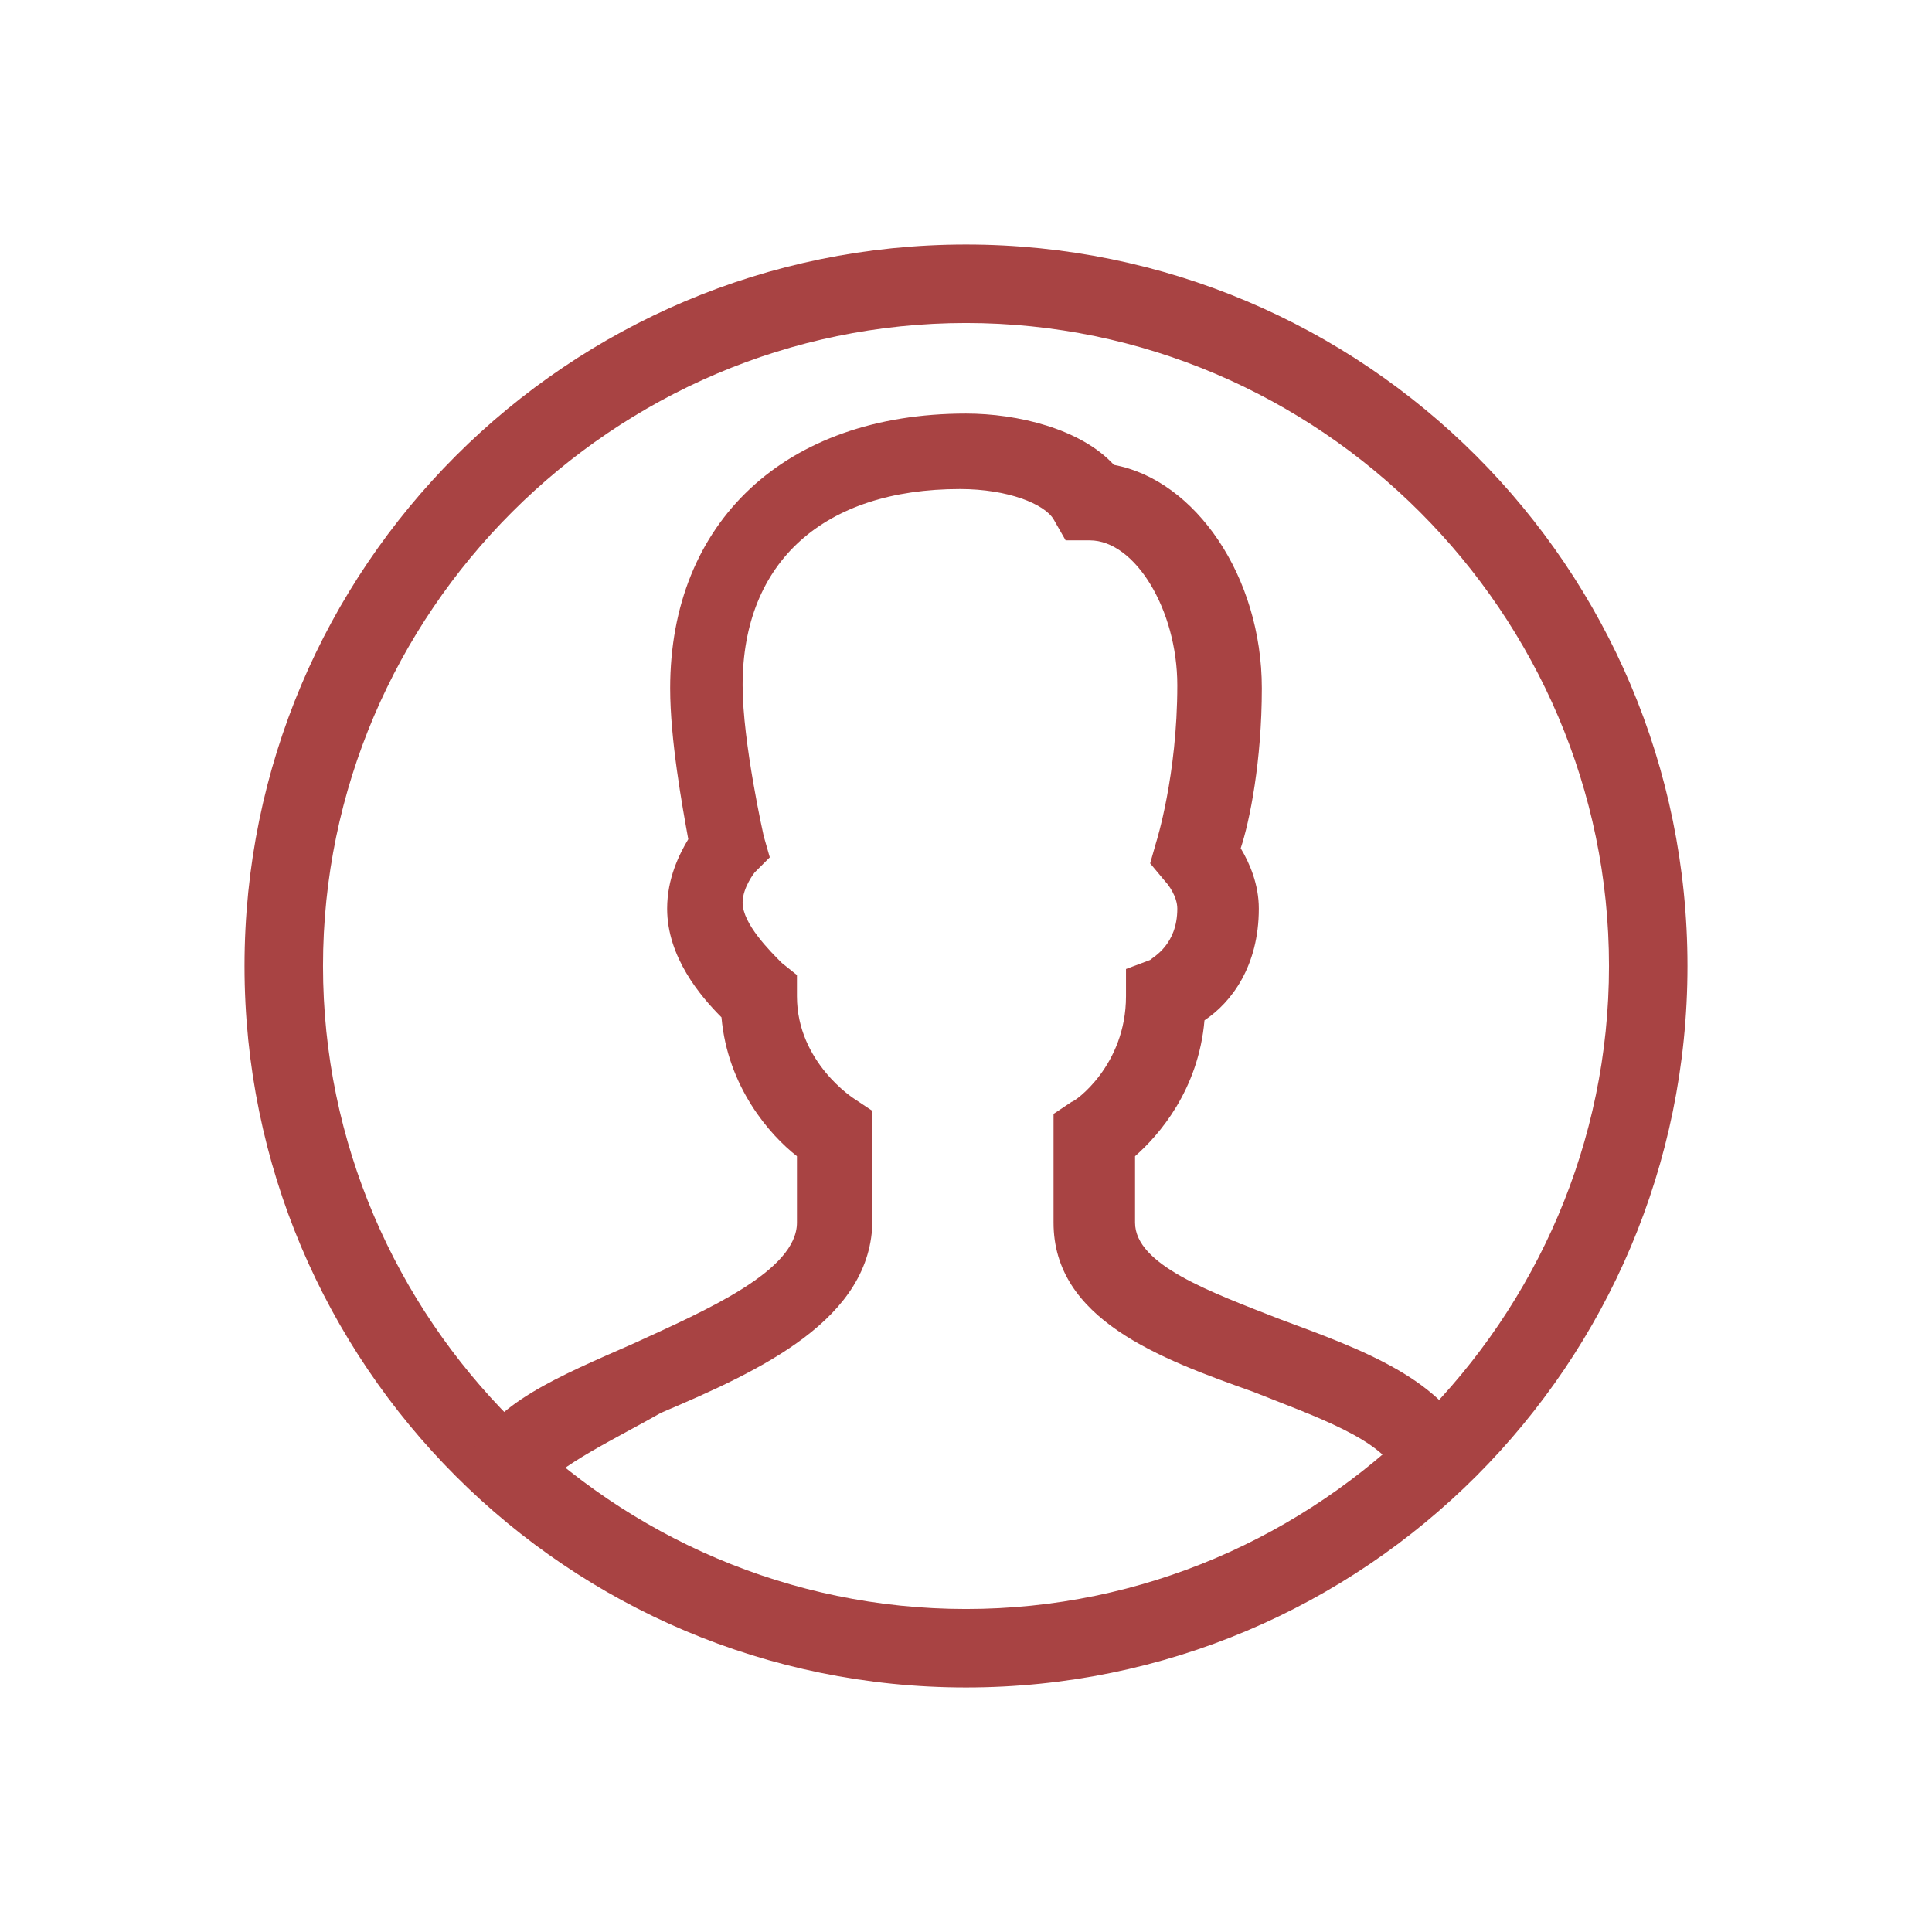
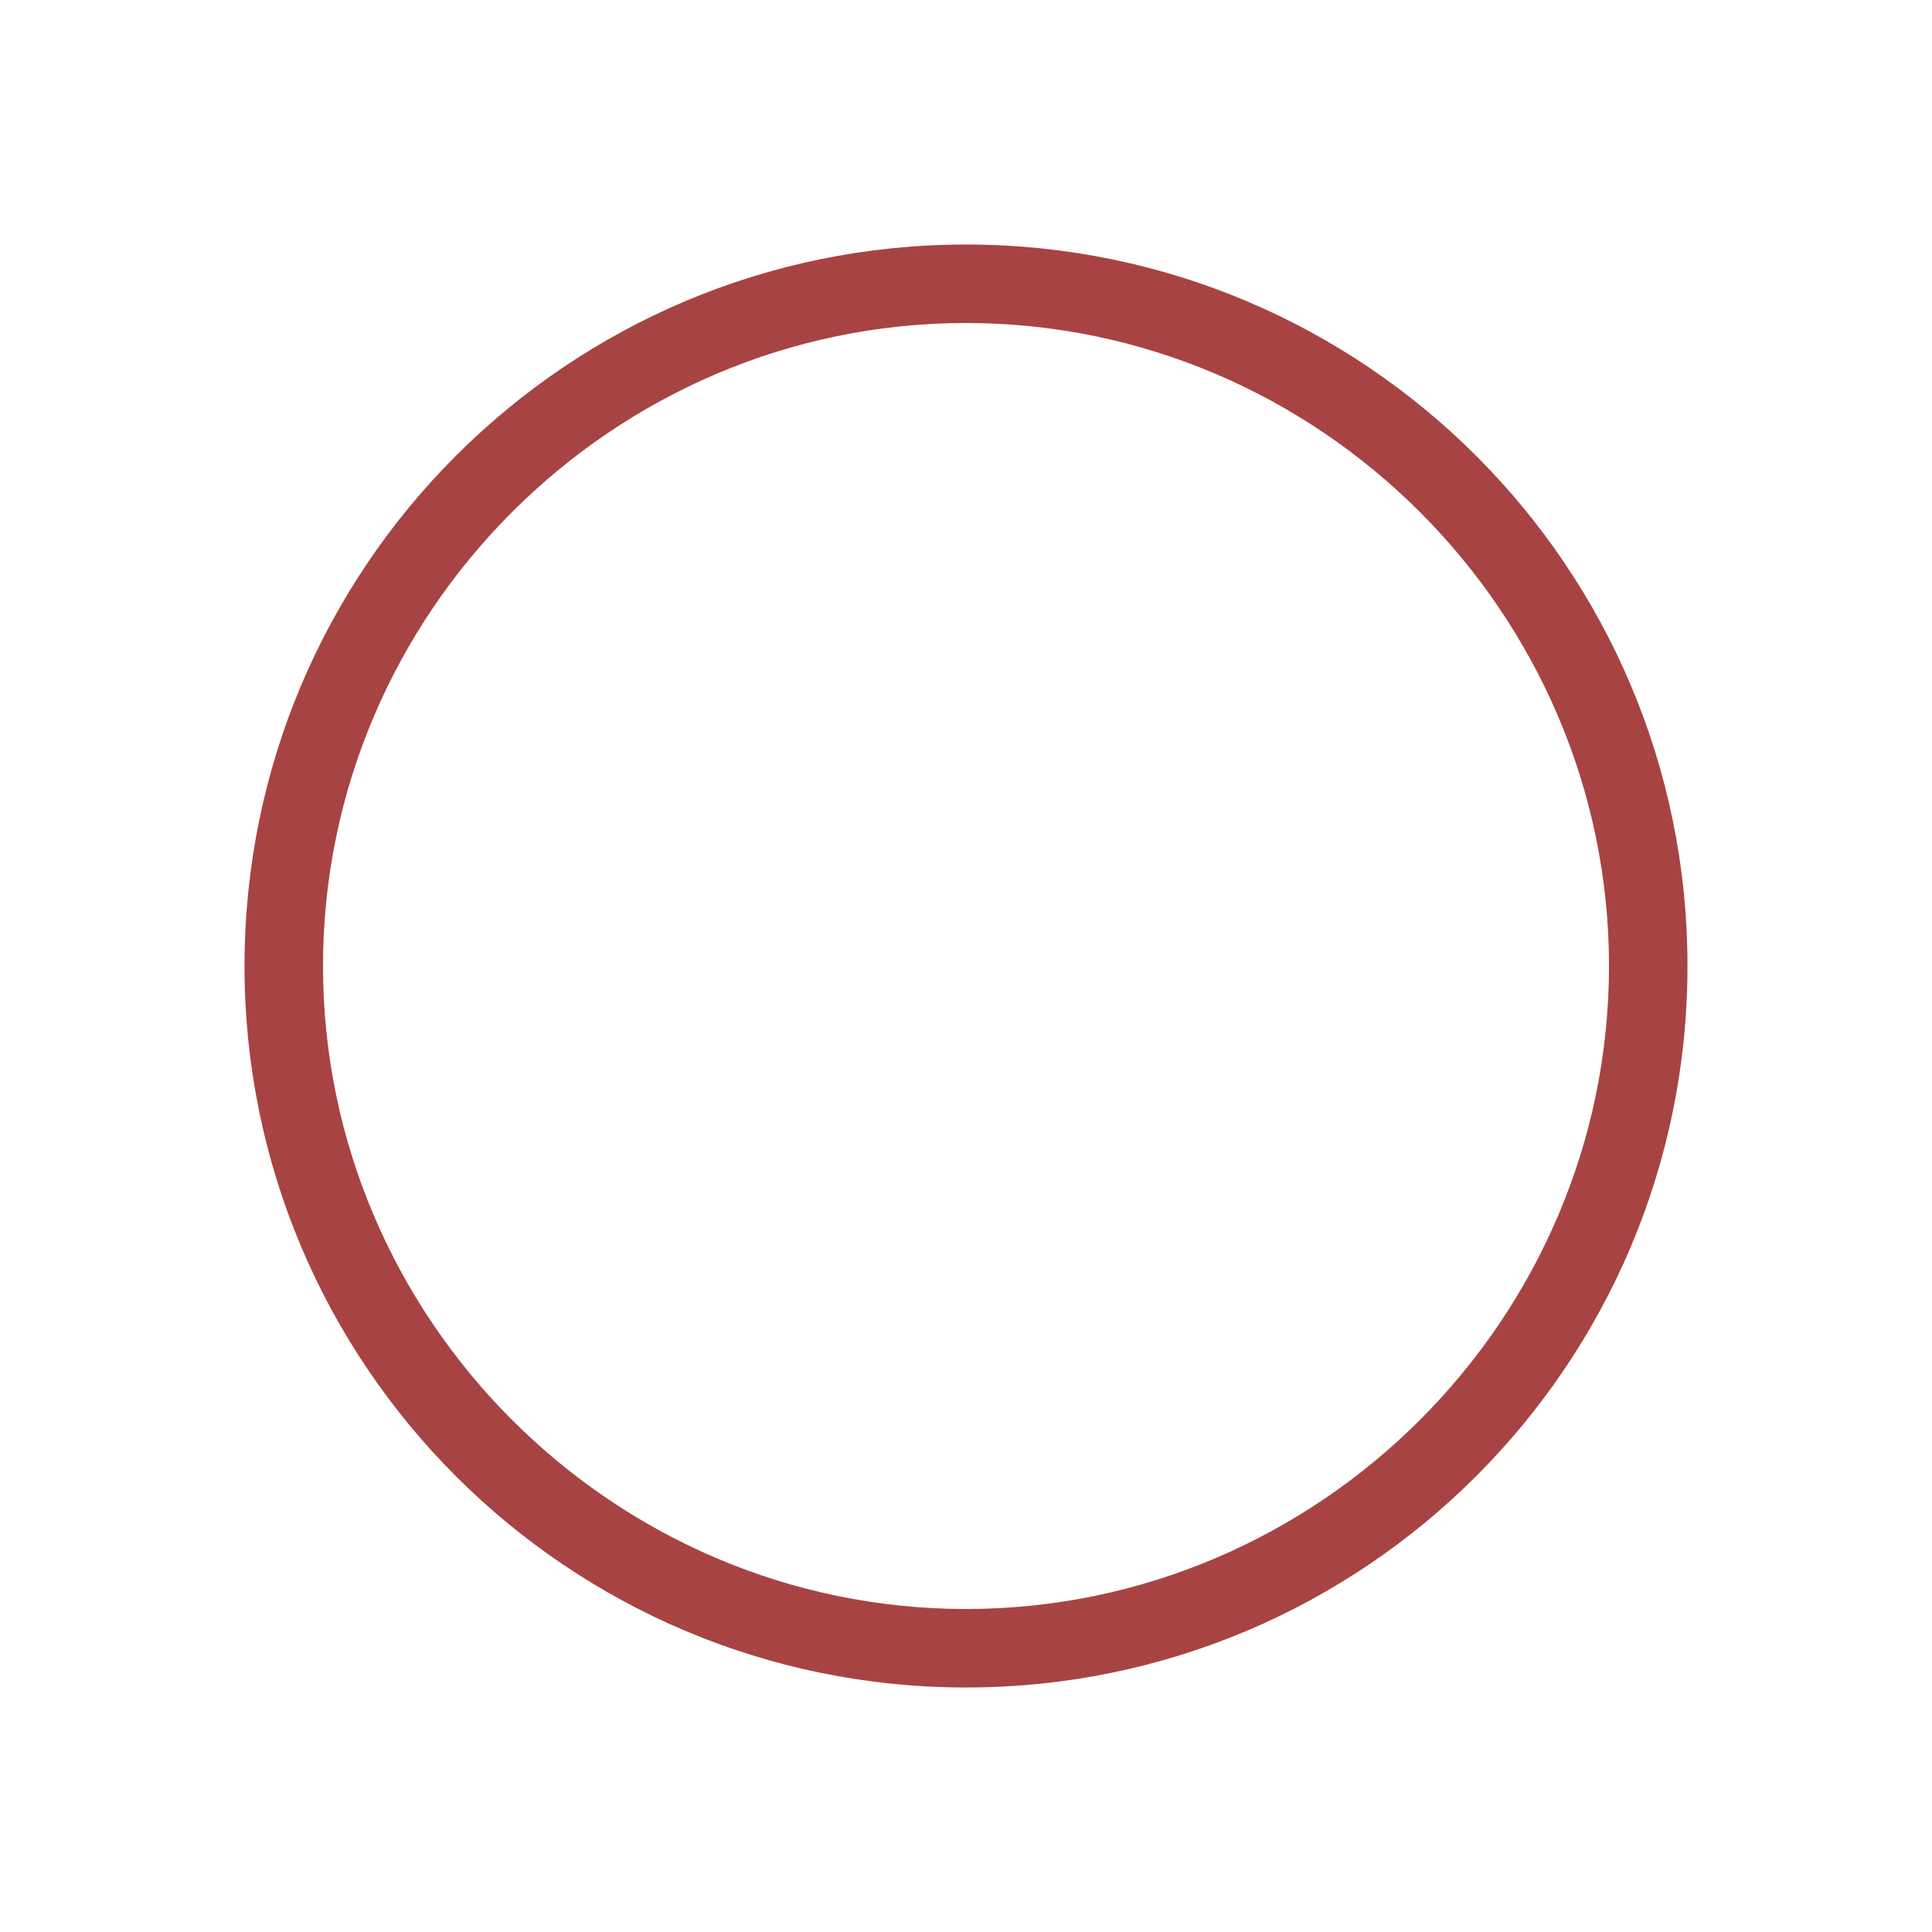
<svg xmlns="http://www.w3.org/2000/svg" id="Layer_1" style="enable-background:new 0 0 64 64;" version="1.1" viewBox="0 0 64 64" xml:space="preserve">
  <style type="text/css">
	.st0{fill:#A84343;} 
</style>
  <g>
    <g id="Icon-User" transform="translate(278, 278)">
      <path class="st0" d="M-246-222.1c-13.2,0-23.9-10.7-23.9-23.9s10.7-23.9,23.9-23.9c13.2,0,23.9,10.7,23.9,23.9     S-232.8-222.1-246-222.1L-246-222.1z M-246-267.3c-11.7,0-21.3,9.6-21.3,21.3c0,11.7,9.6,21.3,21.3,21.3     c11.7,0,21.3-9.6,21.3-21.3C-224.7-257.7-234.3-267.3-246-267.3L-246-267.3z" id="Fill-57" />
-       <path class="st0" d="M-260-228.7l-2.4-1.1c0.7-1.7,2.9-2.6,5.4-3.7c2.4-1.1,5.4-2.4,5.4-4v-2.2     c-0.9-0.7-2.3-2.3-2.5-4.6c-0.7-0.7-1.8-2-1.8-3.6c0-1,0.4-1.8,0.7-2.3c-0.2-1.1-0.6-3.3-0.6-5c0-5.5,3.8-9.1,9.8-9.1     c1.7,0,3.8,0.5,4.9,1.7c2.7,0.5,4.9,3.7,4.9,7.4c0,2.4-0.4,4.4-0.7,5.3c0.3,0.5,0.6,1.2,0.6,2c0,1.9-0.9,3.1-1.8,3.7     c-0.2,2.3-1.5,3.8-2.3,4.5v2.2c0,1.4,2.5,2.3,4.8,3.2c2.7,1,5.5,2,6.4,4.3l-2.5,0.9c-0.4-1.2-2.8-2-4.8-2.8     c-3.1-1.1-6.6-2.4-6.6-5.6v-3.6l0.6-0.4c0.1,0,1.8-1.2,1.8-3.5v-0.9l0.8-0.3c0.1-0.1,0.9-0.5,0.9-1.7c0-0.4-0.3-0.8-0.4-0.9     l-0.5-0.6l0.2-0.7c0,0,0.7-2.2,0.7-5.2c0-2.5-1.4-4.8-2.9-4.8h-0.8l-0.4-0.7c-0.3-0.5-1.5-1-3.1-1c-4.5,0-7.2,2.4-7.2,6.5     c0,1.9,0.7,5,0.7,5l0.2,0.7l-0.5,0.5c0,0-0.4,0.5-0.4,1c0,0.7,0.9,1.6,1.3,2l0.5,0.4l0,0.7c0,2.2,1.9,3.4,1.9,3.4l0.6,0.4l0,3.6     c0,3.3-3.7,5-7,6.4C-257.5-230.4-259.6-229.4-260-228.7" id="Fill-58" />
    </g>
  </g>
</svg>